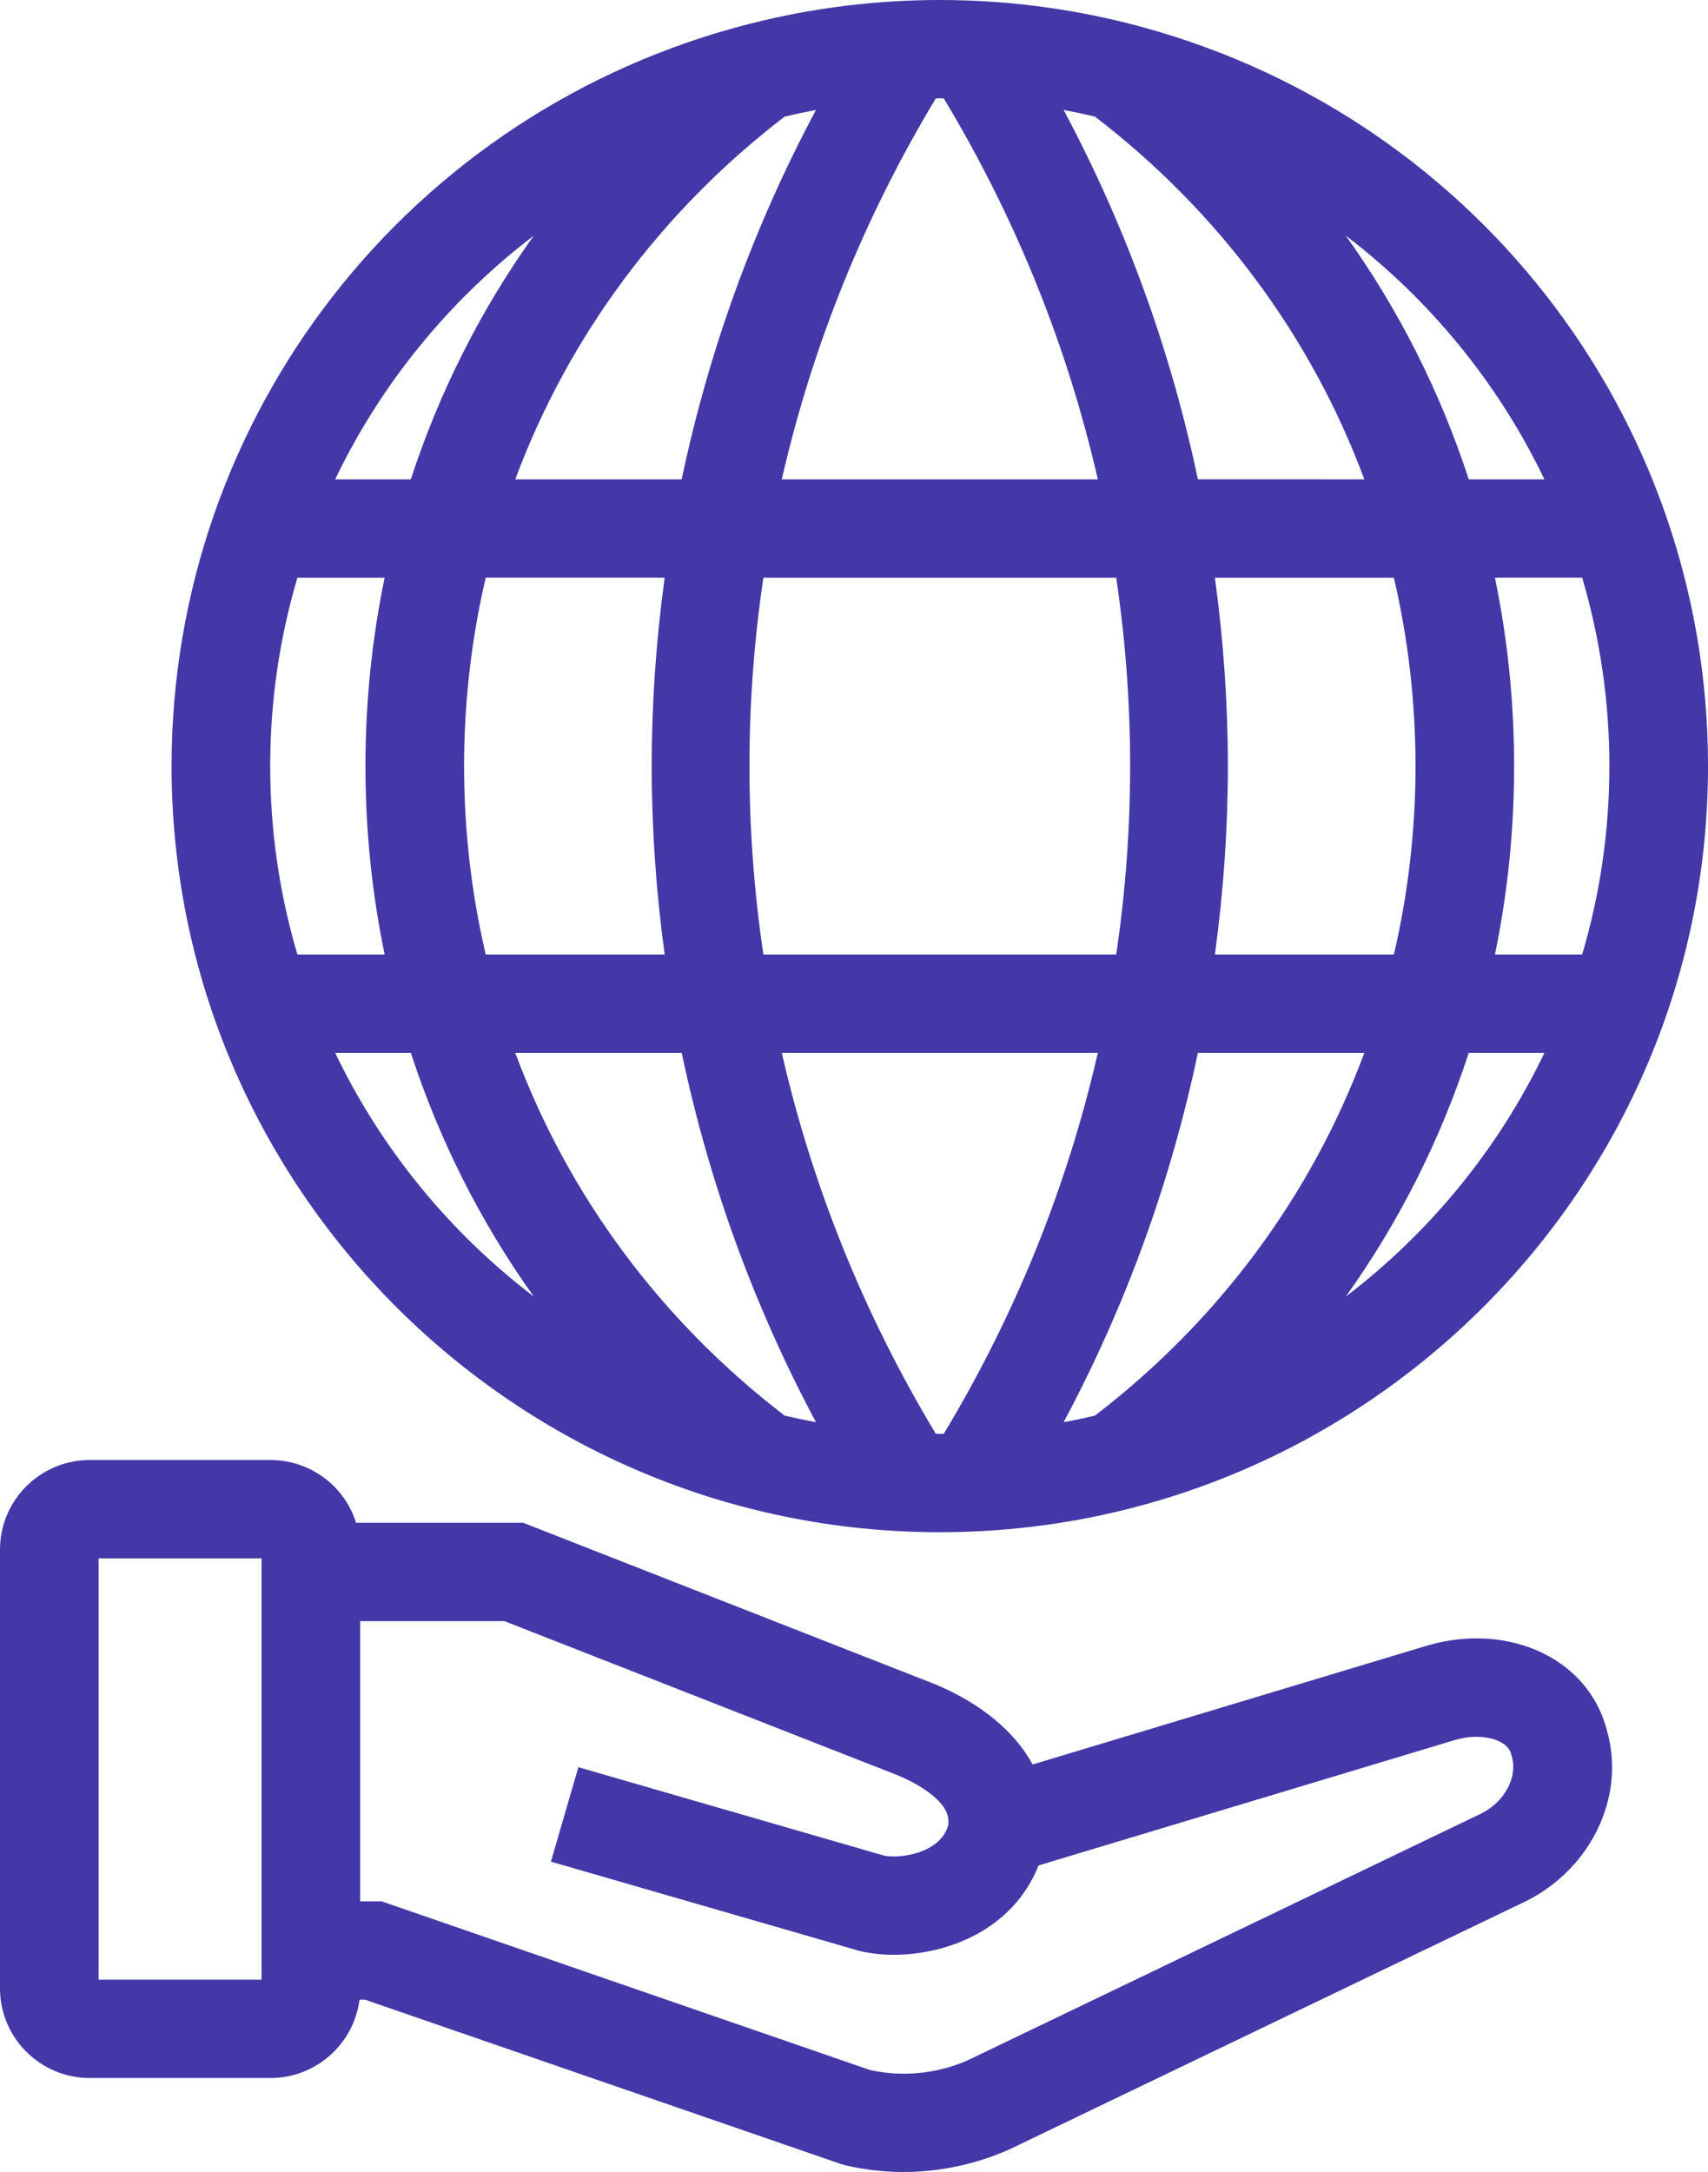
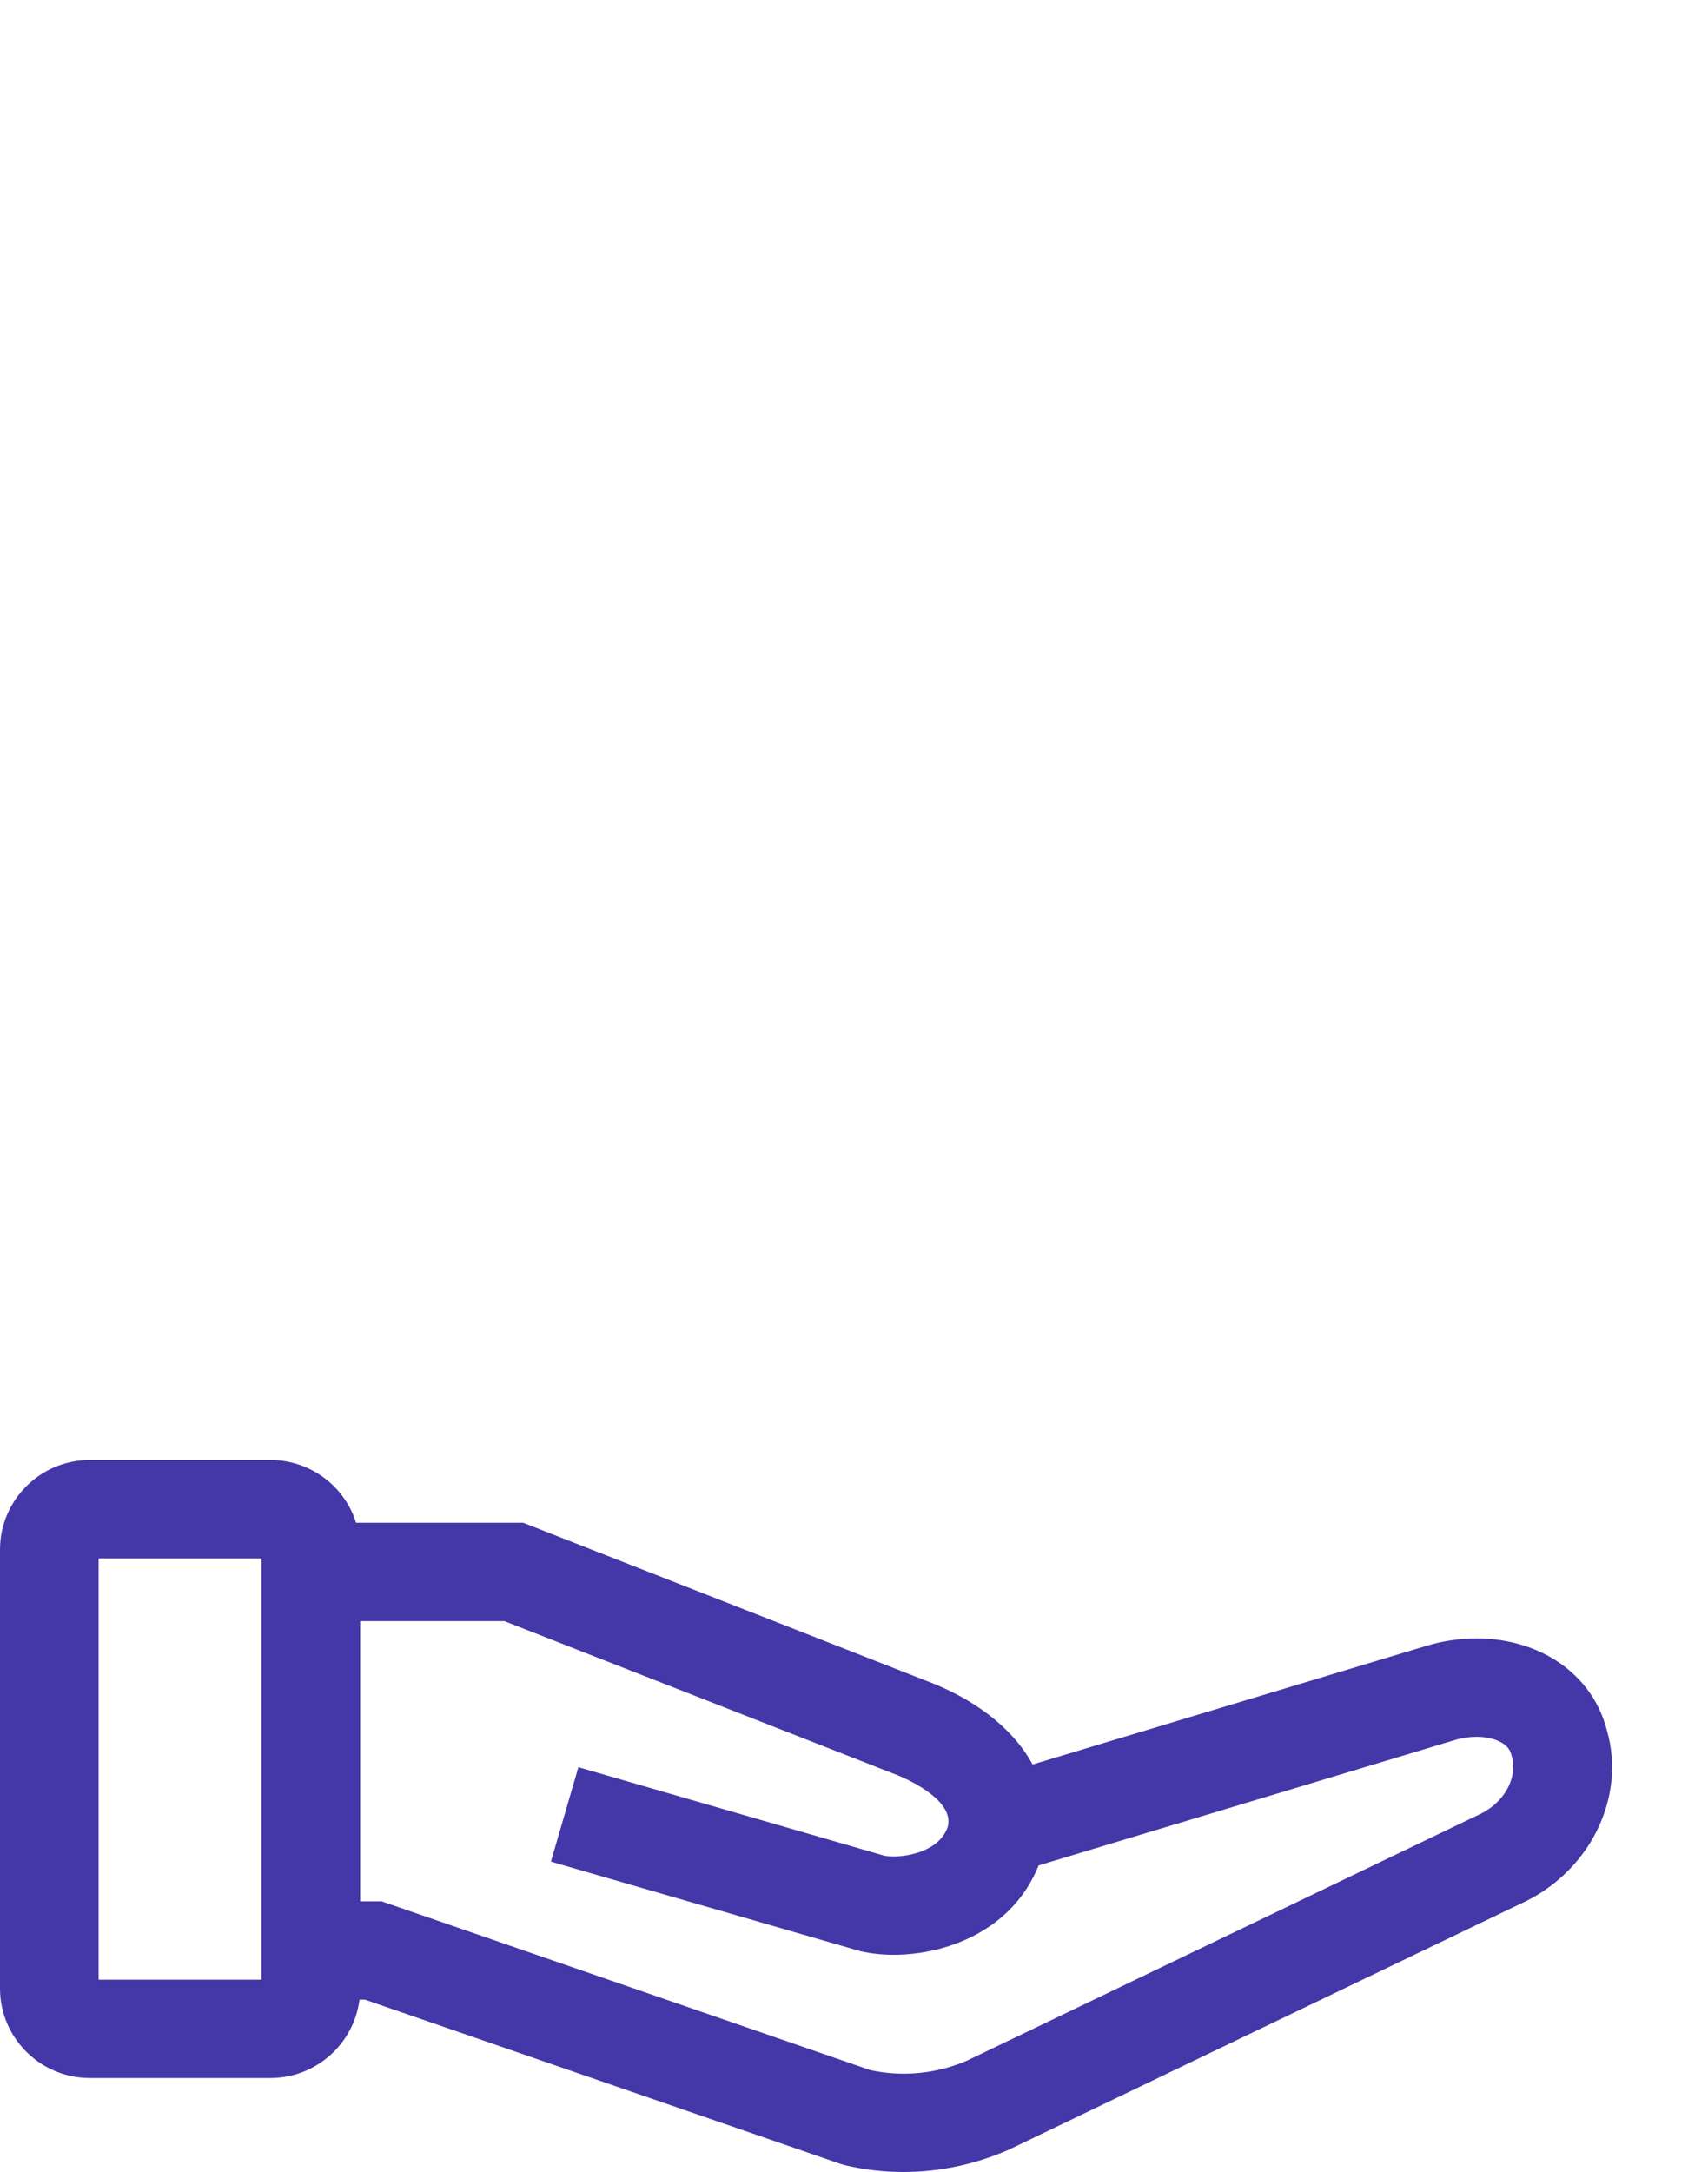
<svg xmlns="http://www.w3.org/2000/svg" width="81" height="103" viewBox="0 0 81 103" fill="none">
  <g clip-path="url(#clip0_173_416)">
    <path d="M42.854 103C41.914 103 40.977 102.891 40.069 102.676L39.887 102.624L17.304 94.826H17.048C16.786 96.918 14.991 98.543 12.823 98.543H4.258C1.91 98.543 0 96.638 0 94.296V73.482C0 71.141 1.91 69.236 4.258 69.236H12.823C14.715 69.236 16.341 70.47 16.886 72.212H24.809L44.387 79.886C46.533 80.793 48.126 82.117 48.971 83.674L67.582 78.067C68.385 77.82 69.209 77.695 70.025 77.695C71.289 77.695 72.495 78 73.513 78.576C74.876 79.349 75.831 80.582 76.203 82.049C77.142 85.273 75.358 88.838 72.044 90.311L47.876 101.925C46.29 102.632 44.562 102.999 42.855 102.999L42.854 103ZM41.257 98.163C41.782 98.279 42.323 98.338 42.866 98.338C43.911 98.338 44.963 98.116 45.908 97.696L70.076 86.082C71.439 85.476 71.964 84.199 71.7 83.309L71.675 83.219C71.632 83.048 71.544 82.827 71.202 82.633C70.89 82.456 70.483 82.363 70.026 82.363C69.67 82.363 69.306 82.419 68.944 82.53L49.254 88.462C48.01 91.579 44.827 92.699 42.392 92.699C41.851 92.699 41.336 92.645 40.859 92.54L40.74 92.51L26.126 88.282L27.429 83.803L41.93 87.998C42.029 88.016 42.182 88.035 42.393 88.035C43.167 88.035 44.572 87.737 44.951 86.622C45.249 85.421 43.242 84.468 42.617 84.204L23.922 76.877H17.081V90.162H18.091L41.257 98.163V98.163ZM12.404 93.879V73.9H4.677V93.879H12.404Z" fill="#4437A8" />
-     <path d="M44.569 72.66C24.48 72.66 8.137 56.362 8.137 36.329C8.137 19.691 19.433 5.211 35.606 1.115L35.654 1.104C38.542 0.374 41.551 0 44.569 0C47.586 0 50.595 0.374 53.513 1.111C69.705 5.211 81.001 19.691 81.001 36.33C81.001 56.363 64.657 72.66 44.569 72.66V72.66ZM44.569 67.996C44.632 67.996 44.694 67.995 44.757 67.993C48.154 62.352 50.609 56.282 52.063 49.928H37.075C38.529 56.282 40.983 62.352 44.38 67.993C44.443 67.995 44.505 67.996 44.569 67.996ZM37.209 67.13C37.698 67.246 38.195 67.351 38.697 67.444C35.756 61.938 33.618 56.058 32.329 49.928H24.435C26.958 56.713 31.353 62.637 37.209 67.13ZM56.808 49.928C55.519 56.058 53.381 61.938 50.441 67.444C50.943 67.351 51.439 67.246 51.928 67.13C57.784 62.637 62.179 56.712 64.702 49.928H56.808ZM15.895 49.928C18.071 54.471 21.314 58.435 25.313 61.484C22.794 57.956 20.841 54.088 19.484 49.928H15.895ZM69.654 49.928C68.296 54.088 66.344 57.956 63.825 61.484C67.823 58.435 71.066 54.47 73.243 49.928H69.654ZM75.033 45.265C75.89 42.367 76.323 39.364 76.323 36.329C76.323 33.295 75.889 30.292 75.033 27.394H70.896C71.5 30.315 71.806 33.315 71.806 36.329C71.806 39.344 71.5 42.344 70.896 45.264L75.033 45.265ZM66.104 45.265C66.784 42.349 67.129 39.346 67.129 36.33C67.129 33.313 66.785 30.311 66.104 27.395H57.615C58.024 30.382 58.231 33.382 58.231 36.33C58.231 39.277 58.024 42.278 57.615 45.265H66.104V45.265ZM52.935 45.265C53.816 39.332 53.816 33.328 52.935 27.395H36.203C35.321 33.328 35.321 39.332 36.203 45.265H52.935ZM31.522 45.265C31.113 42.278 30.906 39.277 30.906 36.329C30.906 33.382 31.113 30.381 31.522 27.394H23.034C22.354 30.31 22.009 33.312 22.009 36.329C22.009 39.347 22.353 42.349 23.034 45.264H31.522L31.522 45.265ZM18.241 45.265C17.637 42.344 17.331 39.344 17.331 36.33C17.331 33.316 17.637 30.315 18.241 27.395H14.104C13.247 30.292 12.814 33.295 12.814 36.33C12.814 39.365 13.247 42.368 14.104 45.265H18.241V45.265ZM73.242 22.731C71.066 18.19 67.823 14.225 63.825 11.176C66.344 14.704 68.296 18.572 69.654 22.731H73.242ZM64.702 22.731C62.179 15.947 57.784 10.023 51.928 5.53C51.44 5.414 50.943 5.309 50.441 5.215C53.381 10.721 55.519 16.601 56.808 22.73L64.702 22.731ZM52.063 22.731C50.609 16.377 48.154 10.308 44.757 4.666C44.694 4.665 44.632 4.664 44.569 4.664C44.505 4.664 44.443 4.665 44.38 4.666C40.983 10.308 38.529 16.377 37.075 22.731H52.063ZM32.329 22.731C33.618 16.602 35.756 10.721 38.697 5.215C38.195 5.309 37.698 5.414 37.209 5.53C31.354 10.023 26.959 15.947 24.436 22.731H32.329ZM19.483 22.731C20.841 18.572 22.794 14.704 25.313 11.175C21.314 14.225 18.071 18.189 15.895 22.731H19.483Z" fill="#4437A8" />
  </g>
  <defs>
    <clipPath id="clip0_173_416">
      <rect width="81" height="103" fill="white" />
    </clipPath>
  </defs>
</svg>